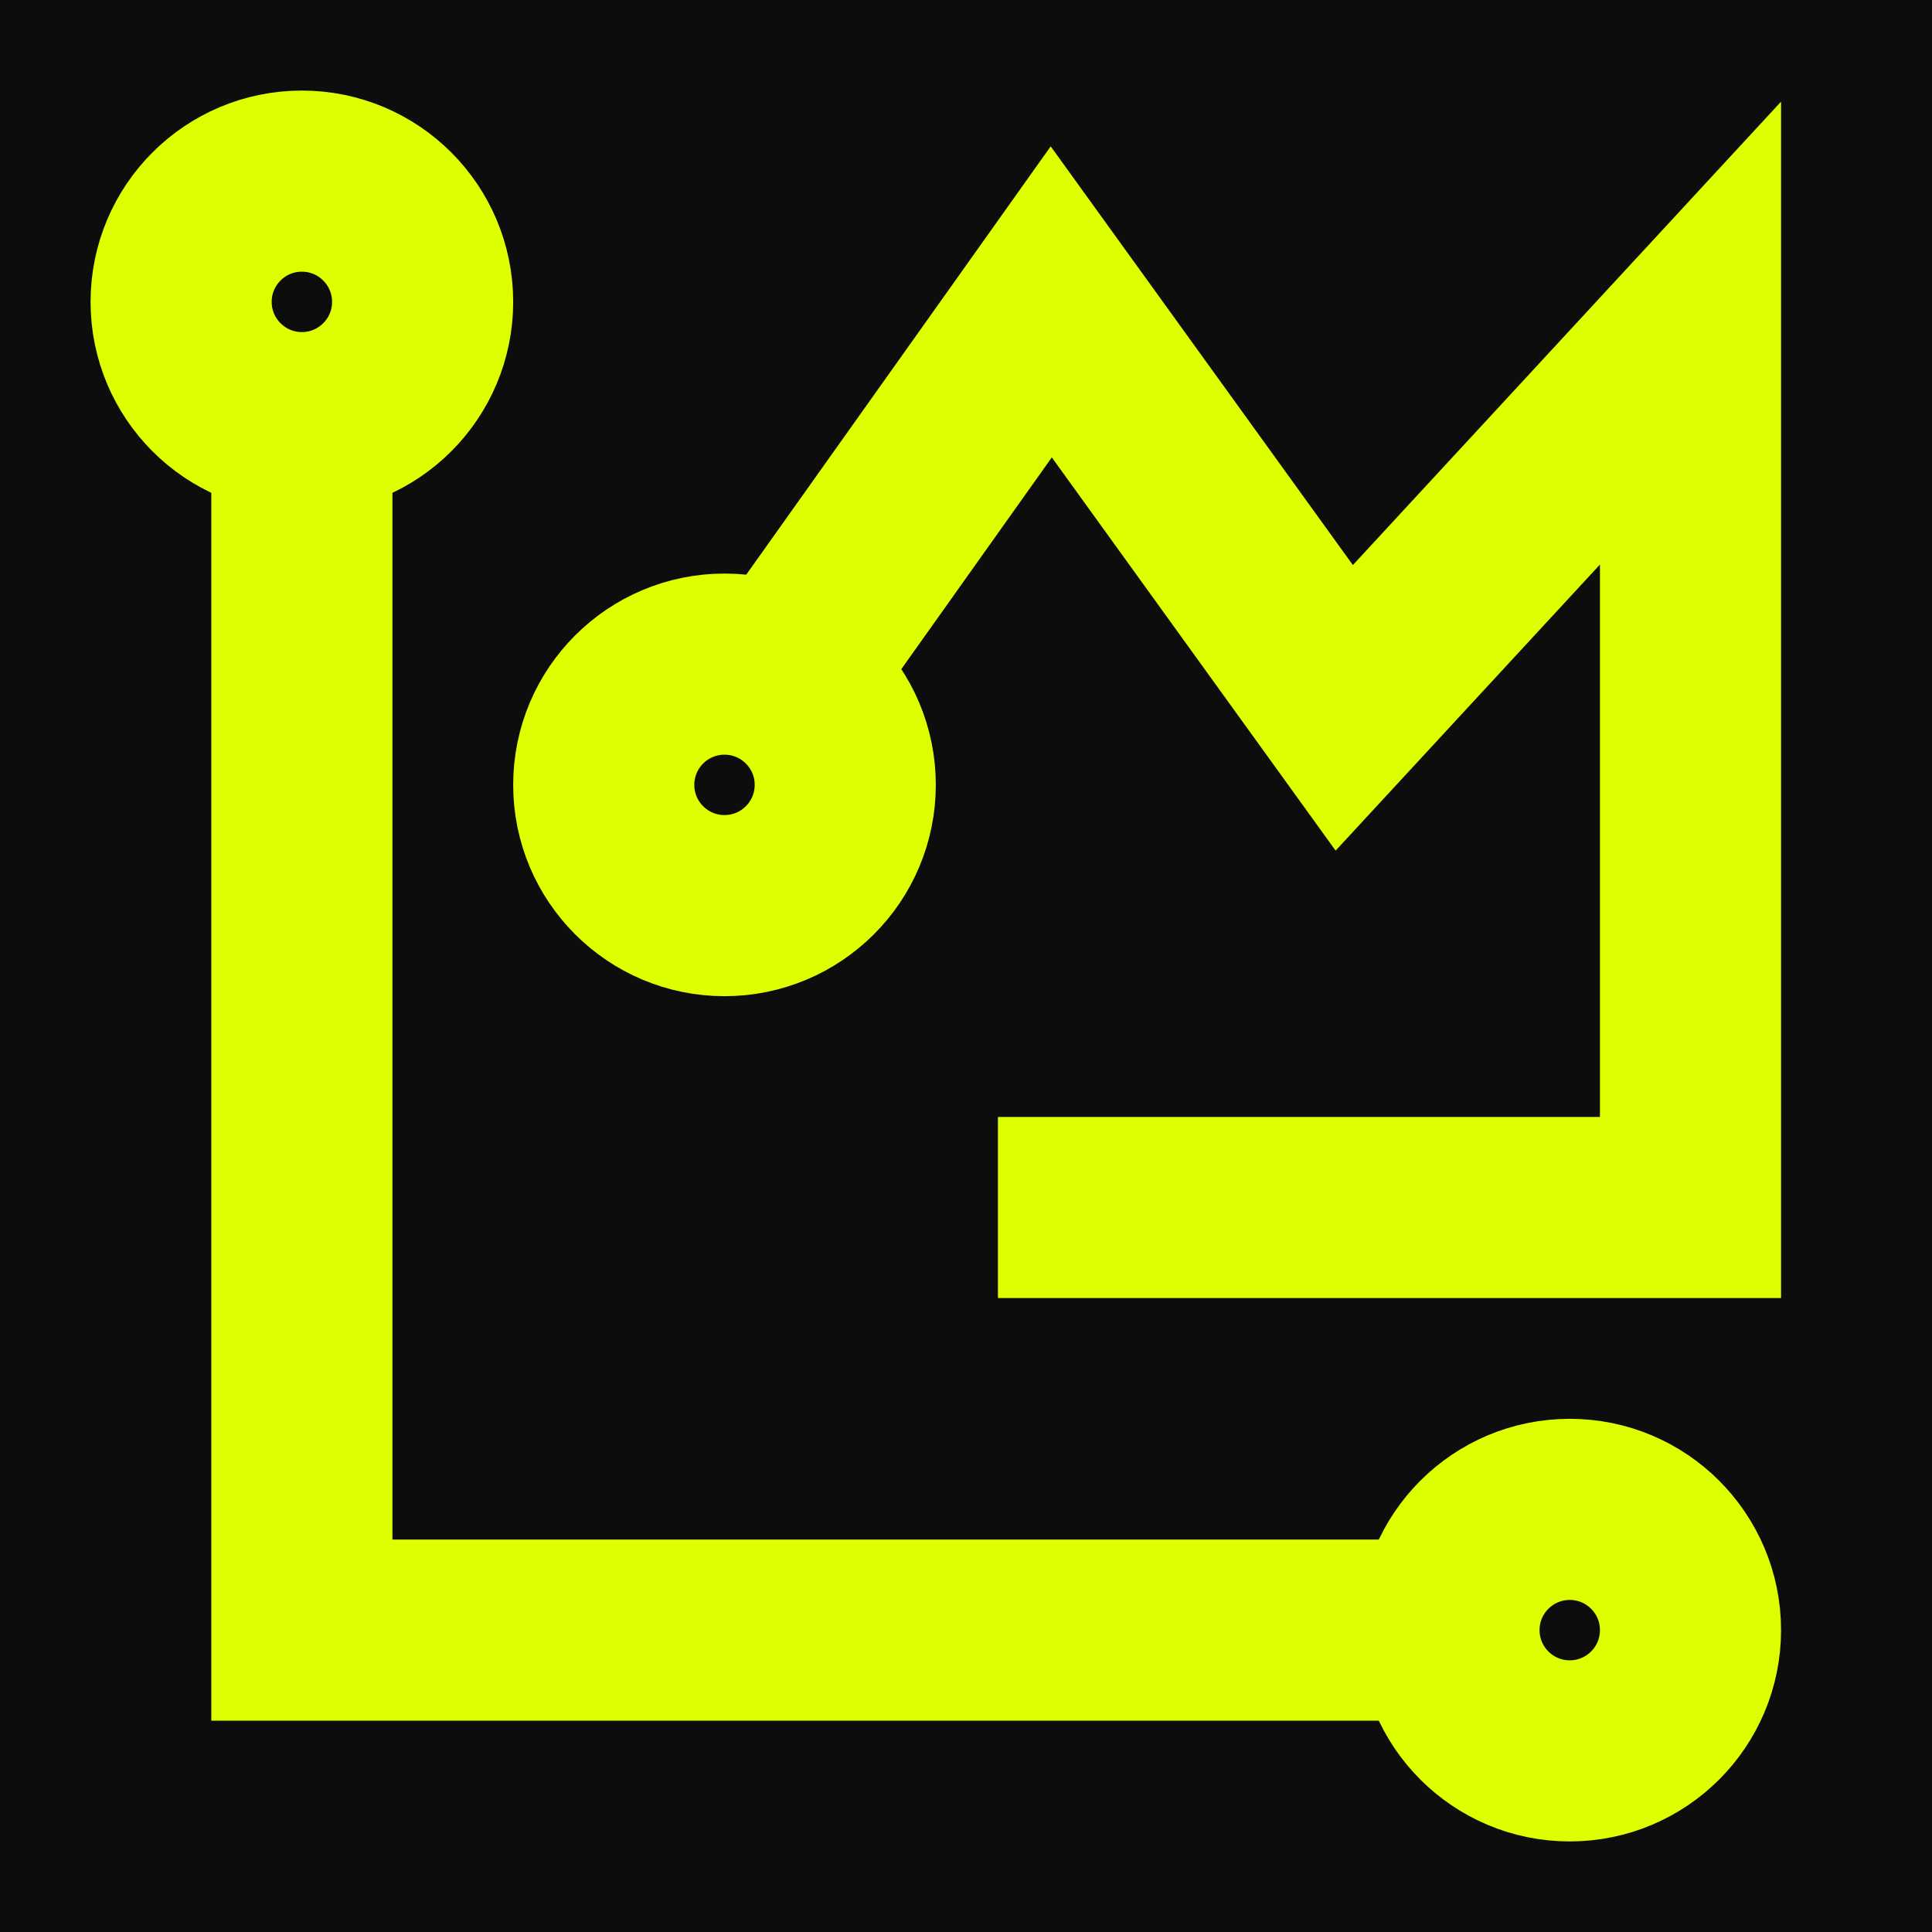
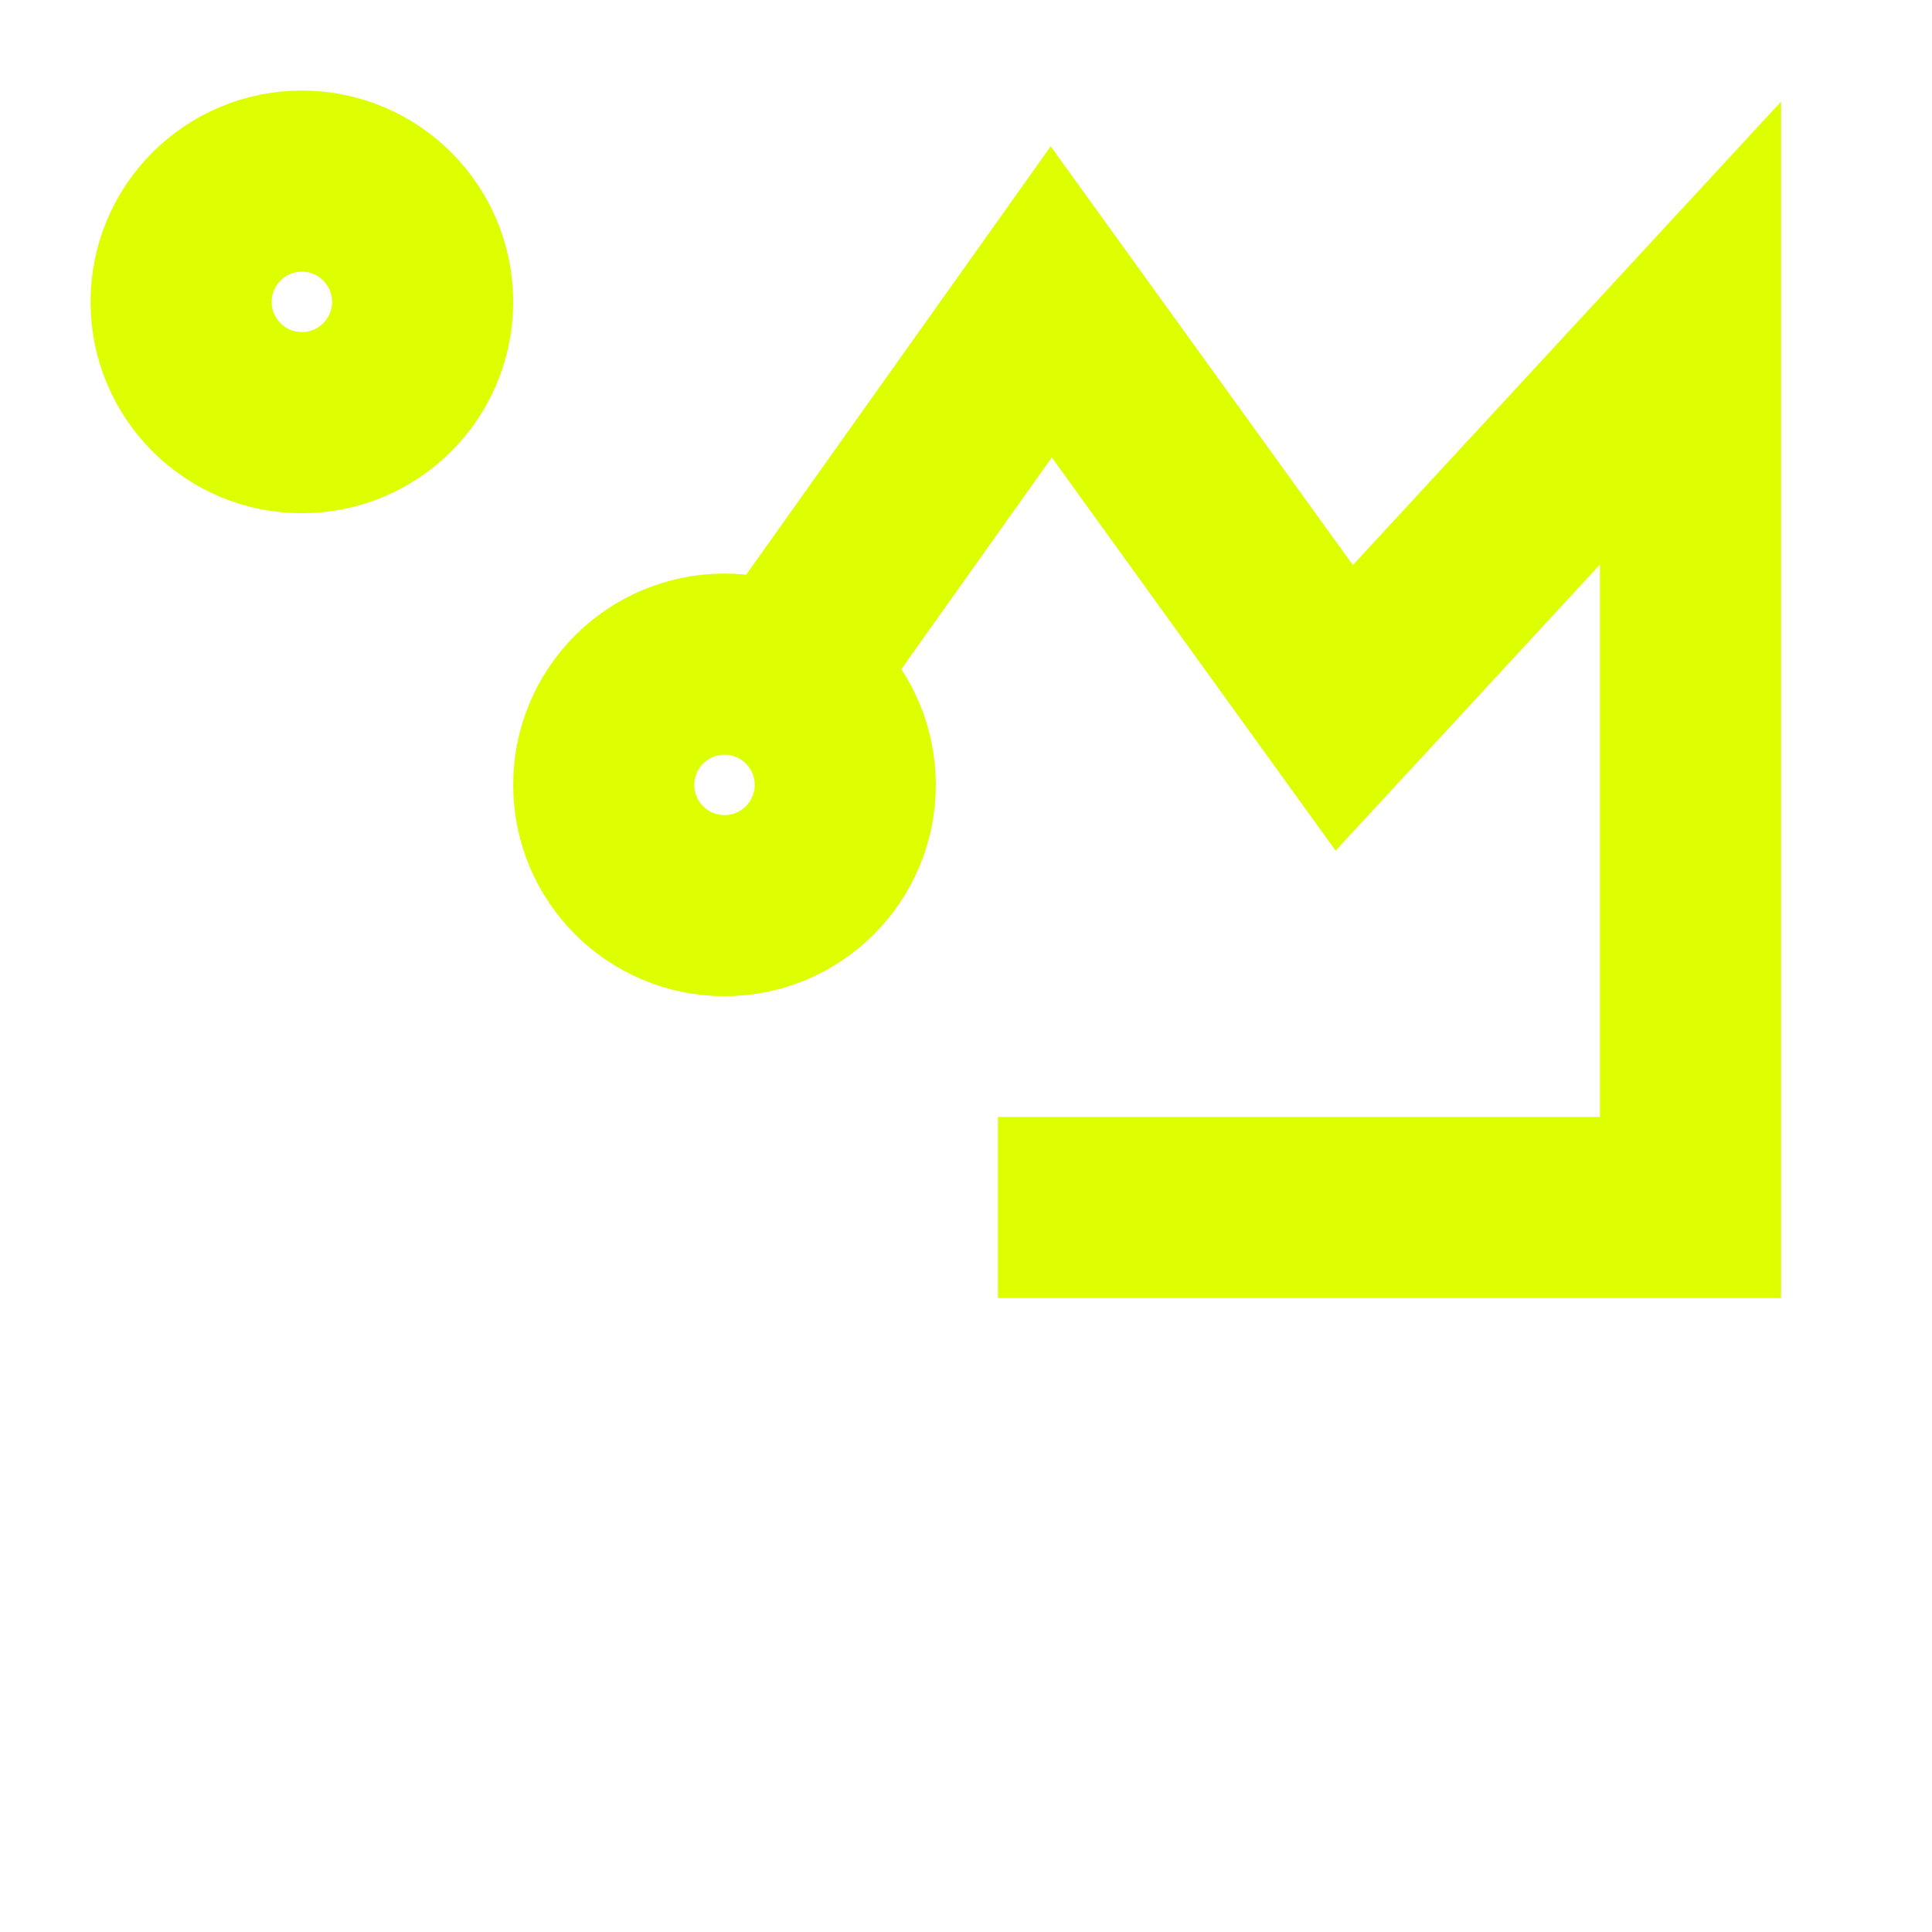
<svg xmlns="http://www.w3.org/2000/svg" width="32" height="32" viewBox="0 0 32 32" fill="none">
-   <rect width="32" height="32" fill="#0D0D0D" />
-   <path d="M5 7V27H25" stroke="#DDFF00" stroke-width="3" />
  <path d="M16.529 20H28V5.517L22.265 11.724L17.412 5L13 11.207" stroke="#DDFF00" stroke-width="3" />
  <circle cx="5" cy="5" r="2" stroke="#DDFF00" stroke-width="3" />
  <circle cx="12" cy="13" r="2" stroke="#DDFF00" stroke-width="3" />
-   <circle cx="26" cy="27" r="2" stroke="#DDFF00" stroke-width="3" />
</svg>